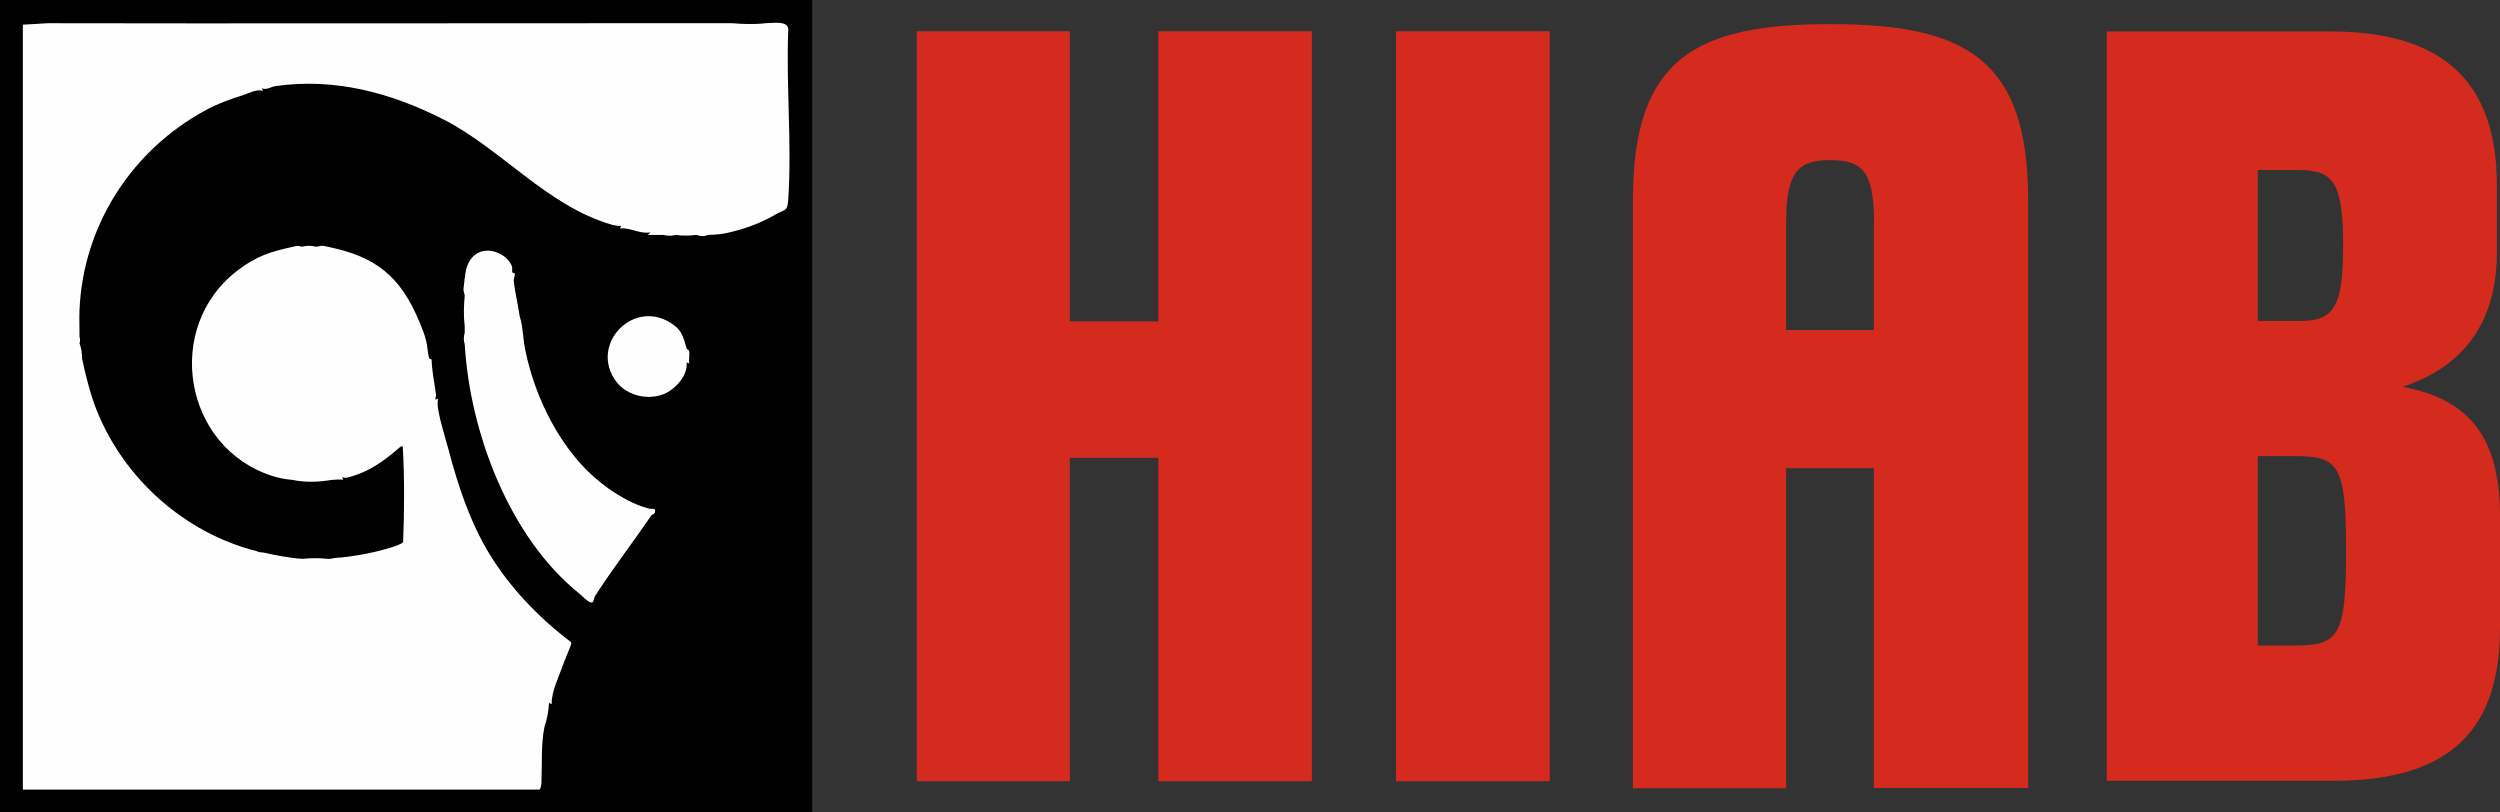
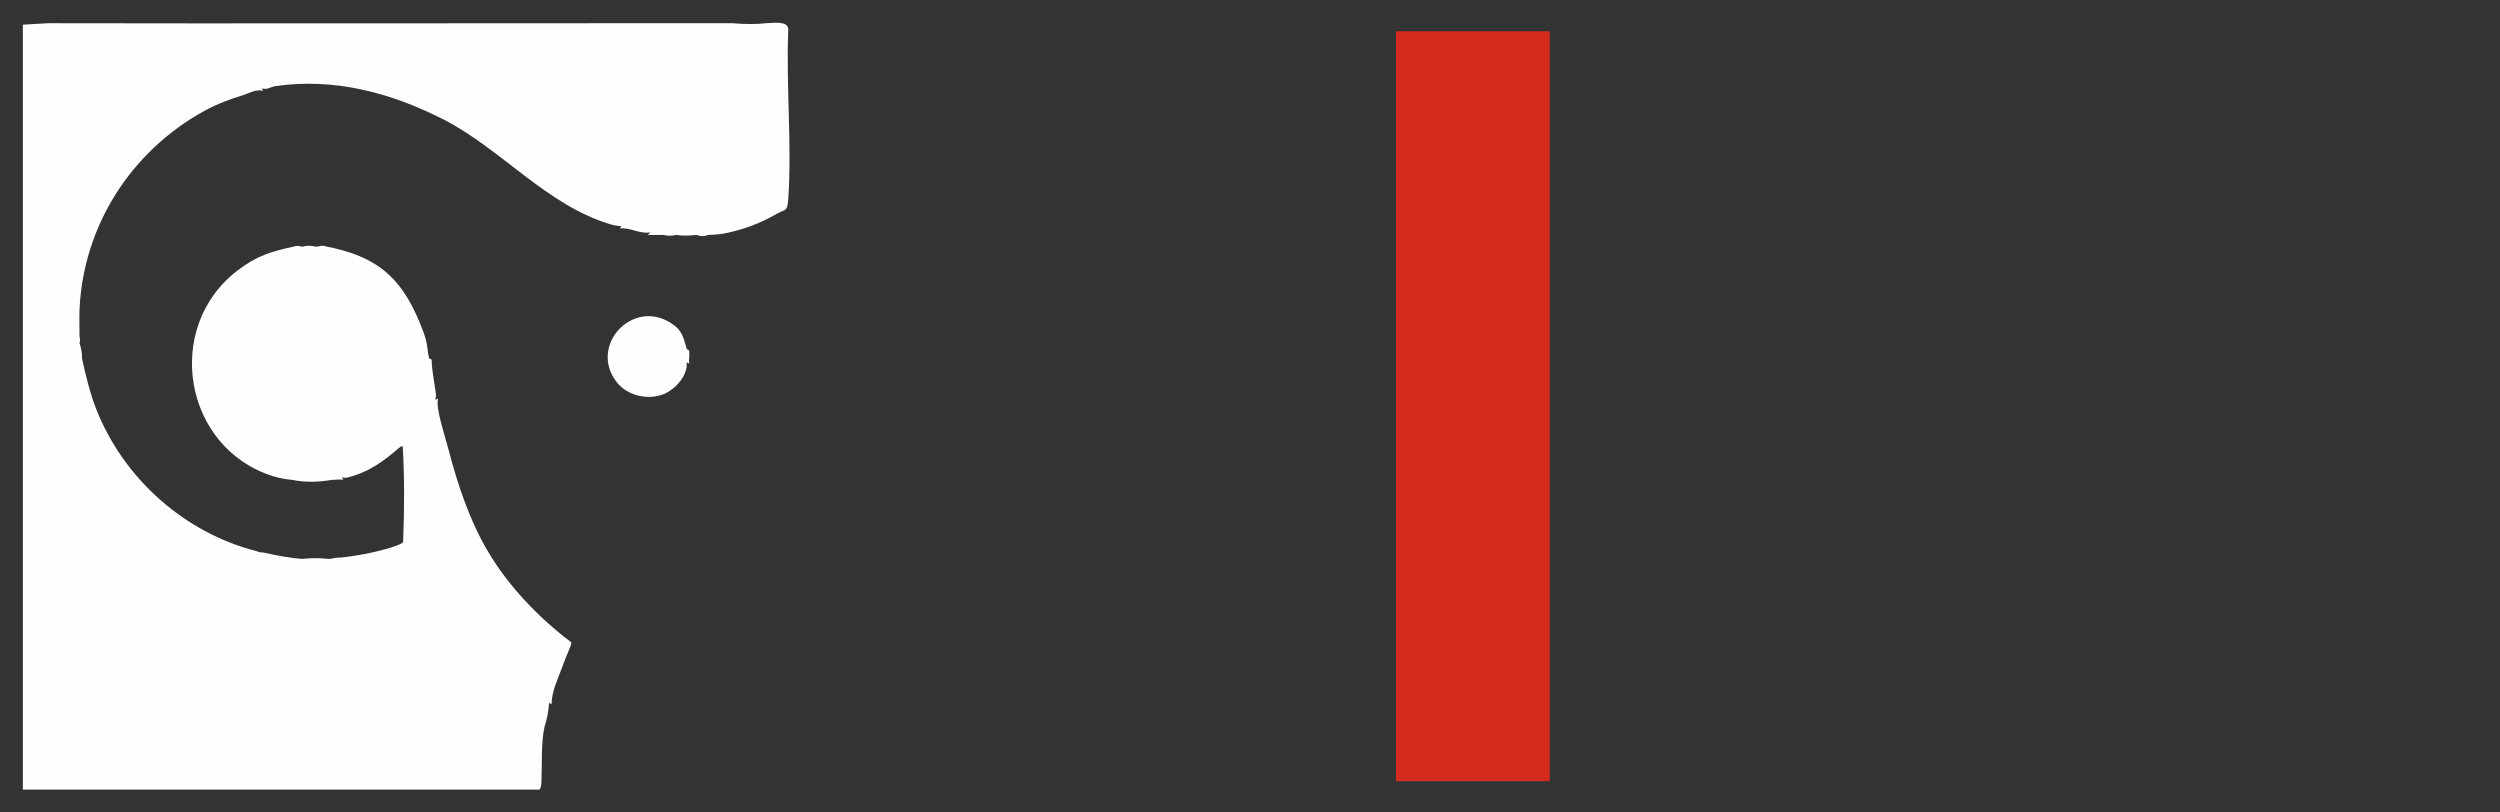
<svg xmlns="http://www.w3.org/2000/svg" viewBox="0 0 136.75 44.43">
  <rect x="0" y="0" width="136.75" height="44.43" fill="#333333" stroke="none" />
  <defs>
    <style>.cls-1-hhiab{fill:#d52b1e;}.cls-2-hhiab{fill:#fefefe;}</style>
  </defs>
-   <path class="cls-1-hhiab" d="M102.51,12.18c0-2.86-.68-3.42-2.39-3.42s-2.42.56-2.42,3.42v5.87h4.8v-5.87h0ZM97.7,25.63v17.49h-8.38V10.93c0-7.73,3.42-9.61,10.8-9.61s10.82,1.89,10.82,9.61v32.17h-8.44v-17.49h-4.81v.02h0Z" />
-   <path class="cls-1-hhiab" d="M50.15,42.73V1.71h8.37v15.87h4.84V1.71h8.4v41.02h-8.4v-17.69h-4.84v17.69h-8.37Z" />
  <path class="cls-1-hhiab" d="M84.77,42.73h-8.41V1.71h8.41s0,41.02,0,41.02Z" />
-   <path class="cls-1-hhiab" d="M123.5,9.3h2.23c1.9,0,2.44.66,2.44,4.13s-.54,4.13-2.44,4.13h-2.23s0-8.26,0-8.26ZM115.24,42.71h12.39c6.57,0,9.12-2.93,9.12-8.42v-6.03c0-4.17-1.53-6.4-5.33-7.1,4.13-1.37,5.16-4.46,5.16-7.39v-3.63c0-5.49-2.76-8.42-9.12-8.42h-12.22v41h0ZM123.5,24.95h2.07c2.39,0,2.76.54,2.76,5.16s-.37,5.2-2.76,5.2h-2.07v-10.36Z" />
-   <rect y="0" width="44.43" height="44.43" />
  <path class="cls-2-hhiab" d="M33.79,1.27h6.27c.6.05,1.22.07,1.81,0,.39,0,1.21-.16,1.25.32-.13,3.04.2,6.25,0,9.27-.05.77-.16.55-.71.88-.84.48-1.65.78-2.63,1-.31.07-.68.1-1.05.11-.2.09-.43.08-.63,0-.35.04-.79.06-1.12,0-.23.06-.47.06-.7,0h-.84l.14-.14c-.57.11-1.14-.29-1.67-.21l.07-.14c-.18.01-.35-.03-.52-.07-3.53-1.02-6.05-4.16-9.23-5.77-2.88-1.46-5.94-2.27-9.16-1.81-.24.03-.48.23-.75.12l.07.14c-.38-.11-.76.13-1.11.24-.66.2-1.4.47-2.09.85-4.05,2.22-6.64,6.33-6.84,10.87-.02.45,0,1.04,0,1.5.04.11.04.22,0,.35.09.24.14.52.14.84.19.9.44,1.91.79,2.8,1.5,3.77,4.82,6.73,8.76,7.73.1.05.22.07.35.07.67.15,1.47.31,2.16.35.46-.05.93-.05,1.39,0h.14c.18-.05.37-.07.56-.07.63-.07,1.32-.18,1.94-.33.29-.07,1.31-.33,1.47-.51.07-1.73.08-3.54-.02-5.25l-.12.02c-.91.79-1.72,1.4-2.94,1.7-.1.02-.17-.01-.26-.02l.07.14c-.21-.05-.42,0-.63,0-.71.12-1.45.15-2.16,0-.41-.04-.68-.09-1.08-.21-4.88-1.55-5.99-8.14-1.91-11.25,1.04-.79,1.81-1.03,3.06-1.3.15-.05.29-.05.42,0h.07c.22-.06.47-.06.7,0h.14c.15-.06.31-.06.49,0,2.67.53,4.03,1.61,5.08,4.16.14.35.25.6.35.99.07.31.09.68.16.95.01.05.14.05.14.09.02.66.15,1.24.24,1.9.01.09-.04.19-.03.29l.14-.07c-.04.21-.02.46.02.66.11.65.39,1.51.57,2.19.48,1.83,1.13,3.82,2.15,5.53,1.14,1.92,2.77,3.61,4.54,4.95.04.09-.08.32-.13.45-.1.26-.25.6-.36.92-.24.66-.57,1.3-.58,2.02l-.14-.07c-.02.45-.11.9-.25,1.32-.19.96-.12,1.86-.16,2.83,0,.18,0,.47-.11.59H1.25V1.35l1.36-.08c10.4.02,20.79,0,31.19,0h0Z" />
-   <path class="cls-2-hhiab" d="M25.43,15.21c.03-.57.23-1.16.79-1.41.64-.28,1.53.13,1.78.76.04.1,0,.22.02.32.01.06.13.05.14.09.02.12-.07.25-.06.39.05.52.21,1.18.29,1.72.04.28.07.33.11.48.11.48.12,1.06.24,1.62.46,2.25,1.57,4.68,3.24,6.42l.21.21c.87.85,2.14,1.71,3.31,2.01.18.05.42-.09.31.24-.02.07-.13.07-.17.12-1,1.46-2.14,2.94-3.1,4.44-.05.08-.04.27-.14.33-.15.09-.58-.38-.71-.48-3.81-3.06-5.98-8.77-6.27-13.64-.07-.2-.06-.42,0-.63v-.35c-.07-.56-.05-1.12,0-1.67,0-.07-.06-.21-.07-.35l.07-.63h0Z" />
  <path class="cls-2-hhiab" d="M36.91,17.82c.43.33.51.78.65,1.25.02.07.12.03.14.15.03.2-.03.46,0,.67l-.14-.07c.07.66-.52,1.36-1.09,1.66-.88.46-2.13.21-2.74-.58-1.59-2.05,1.02-4.76,3.18-3.08h0Z" />
</svg>